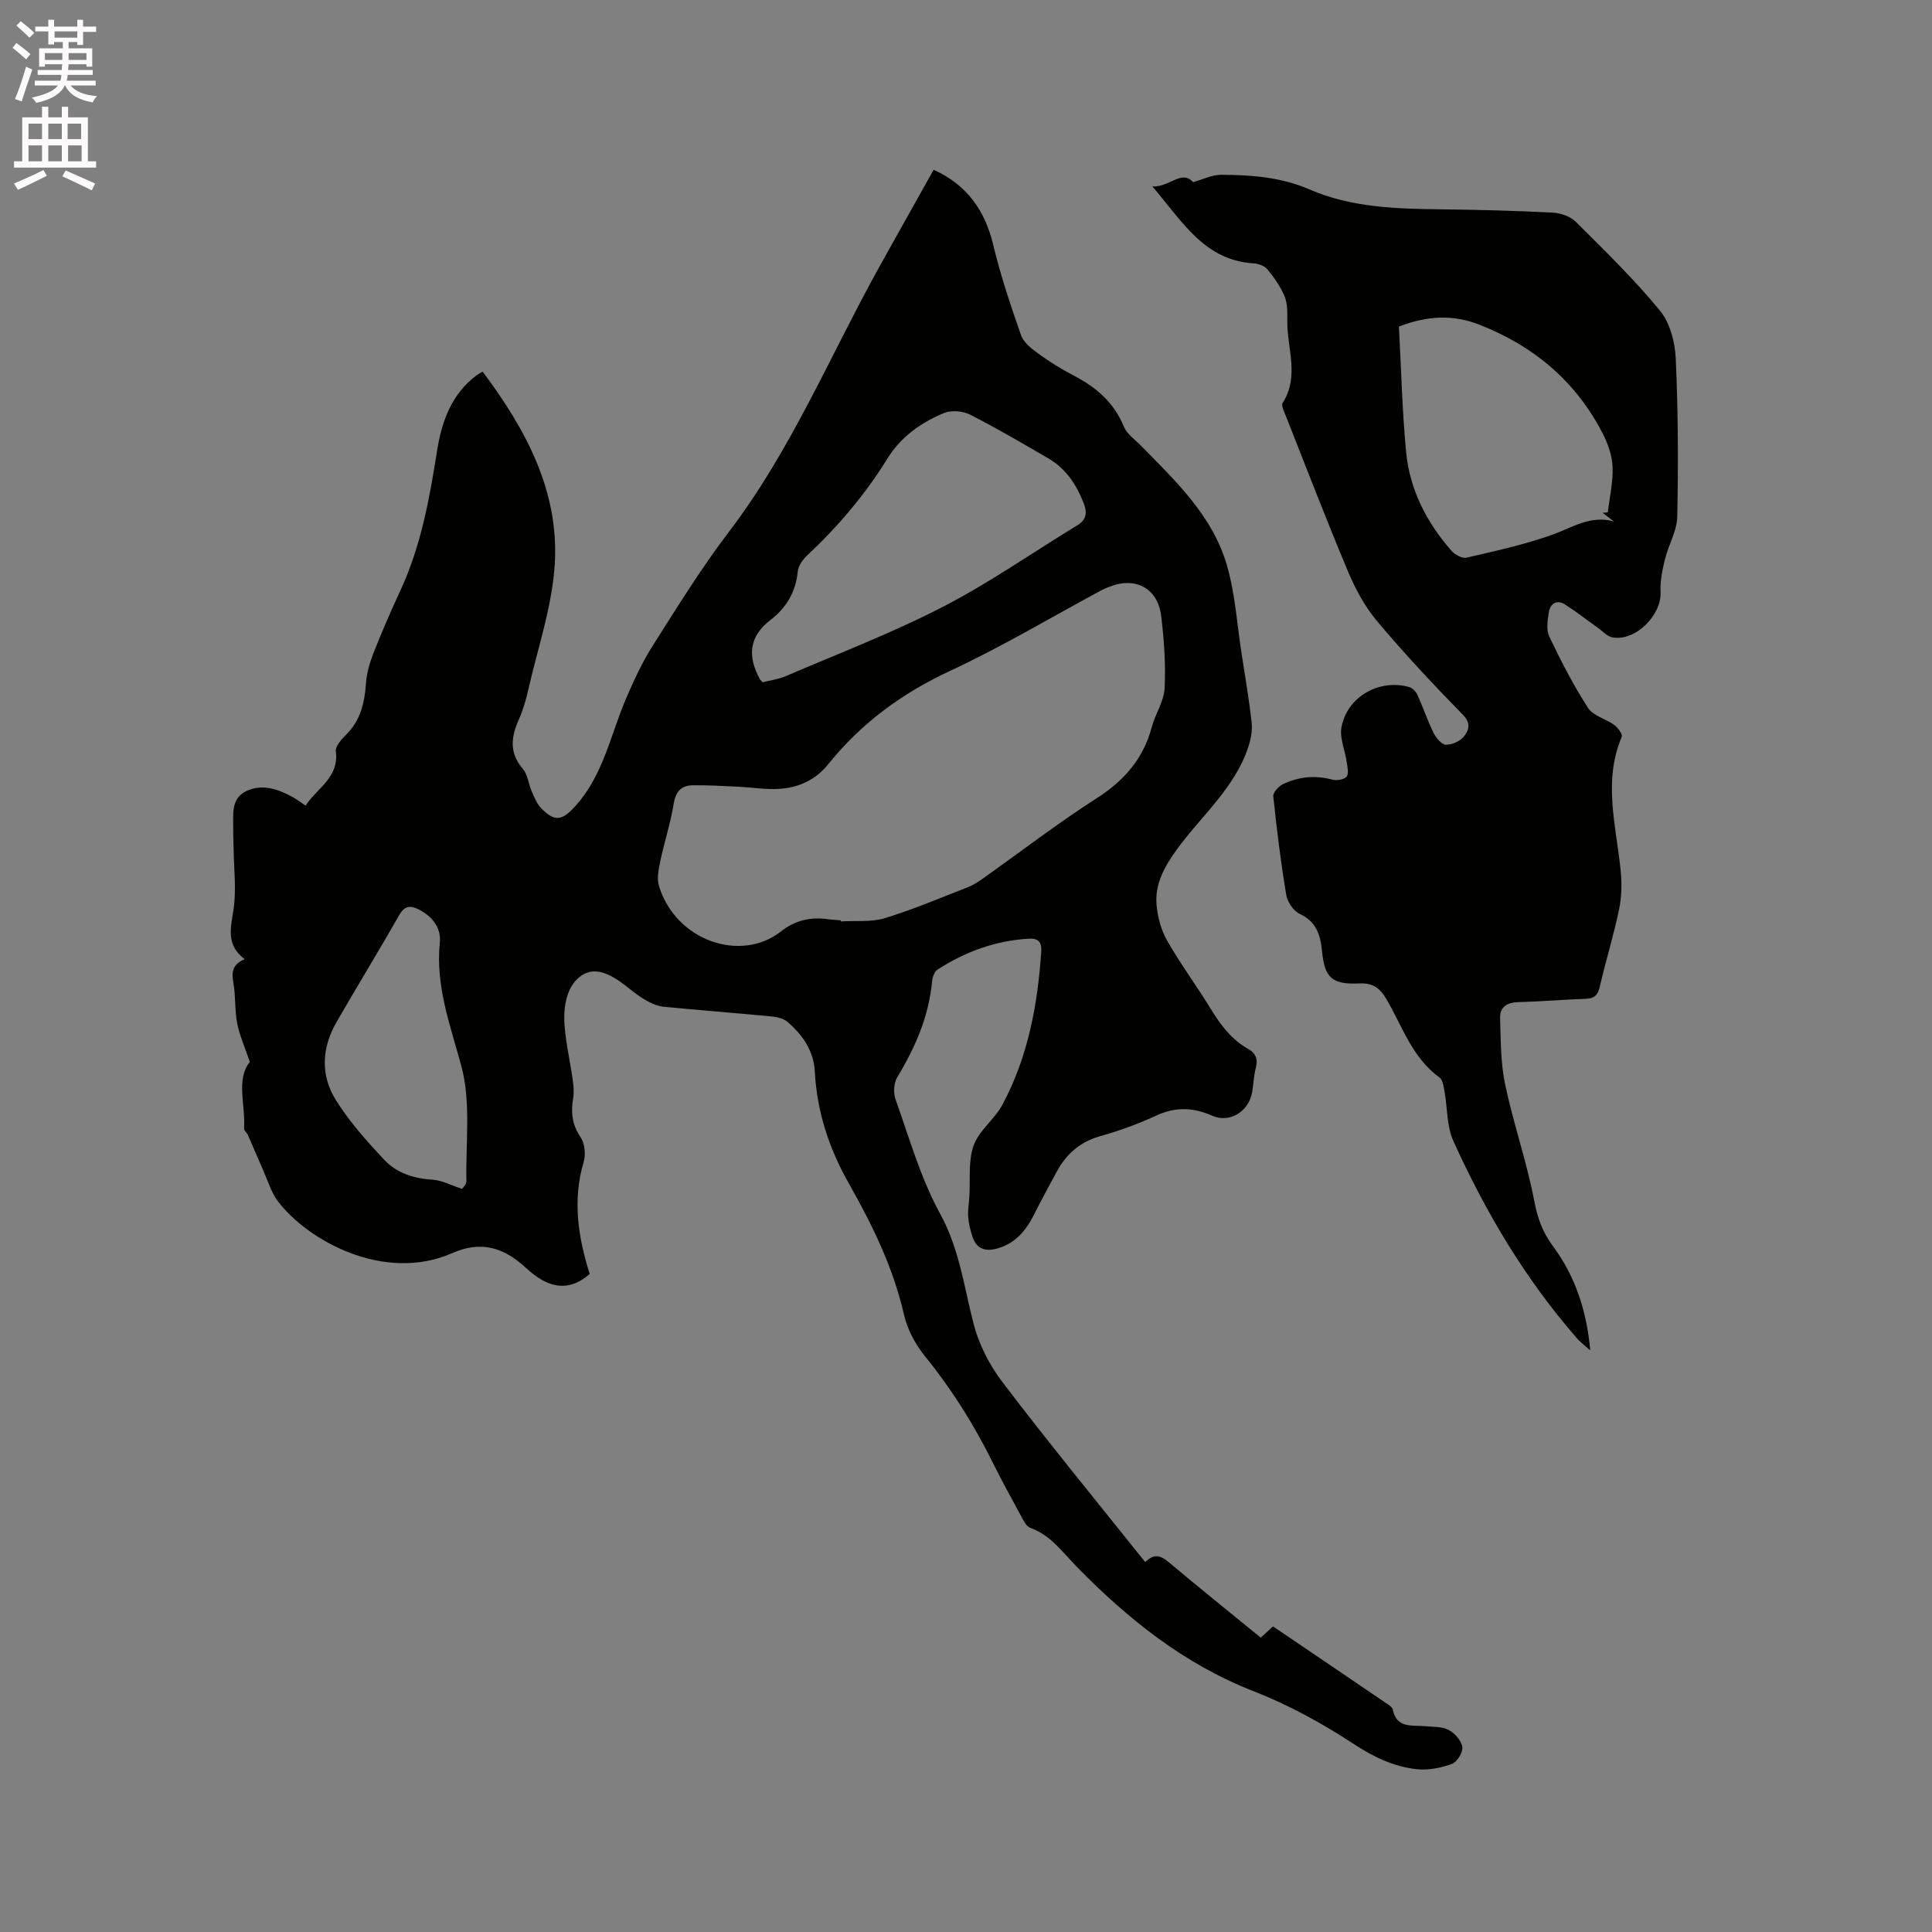
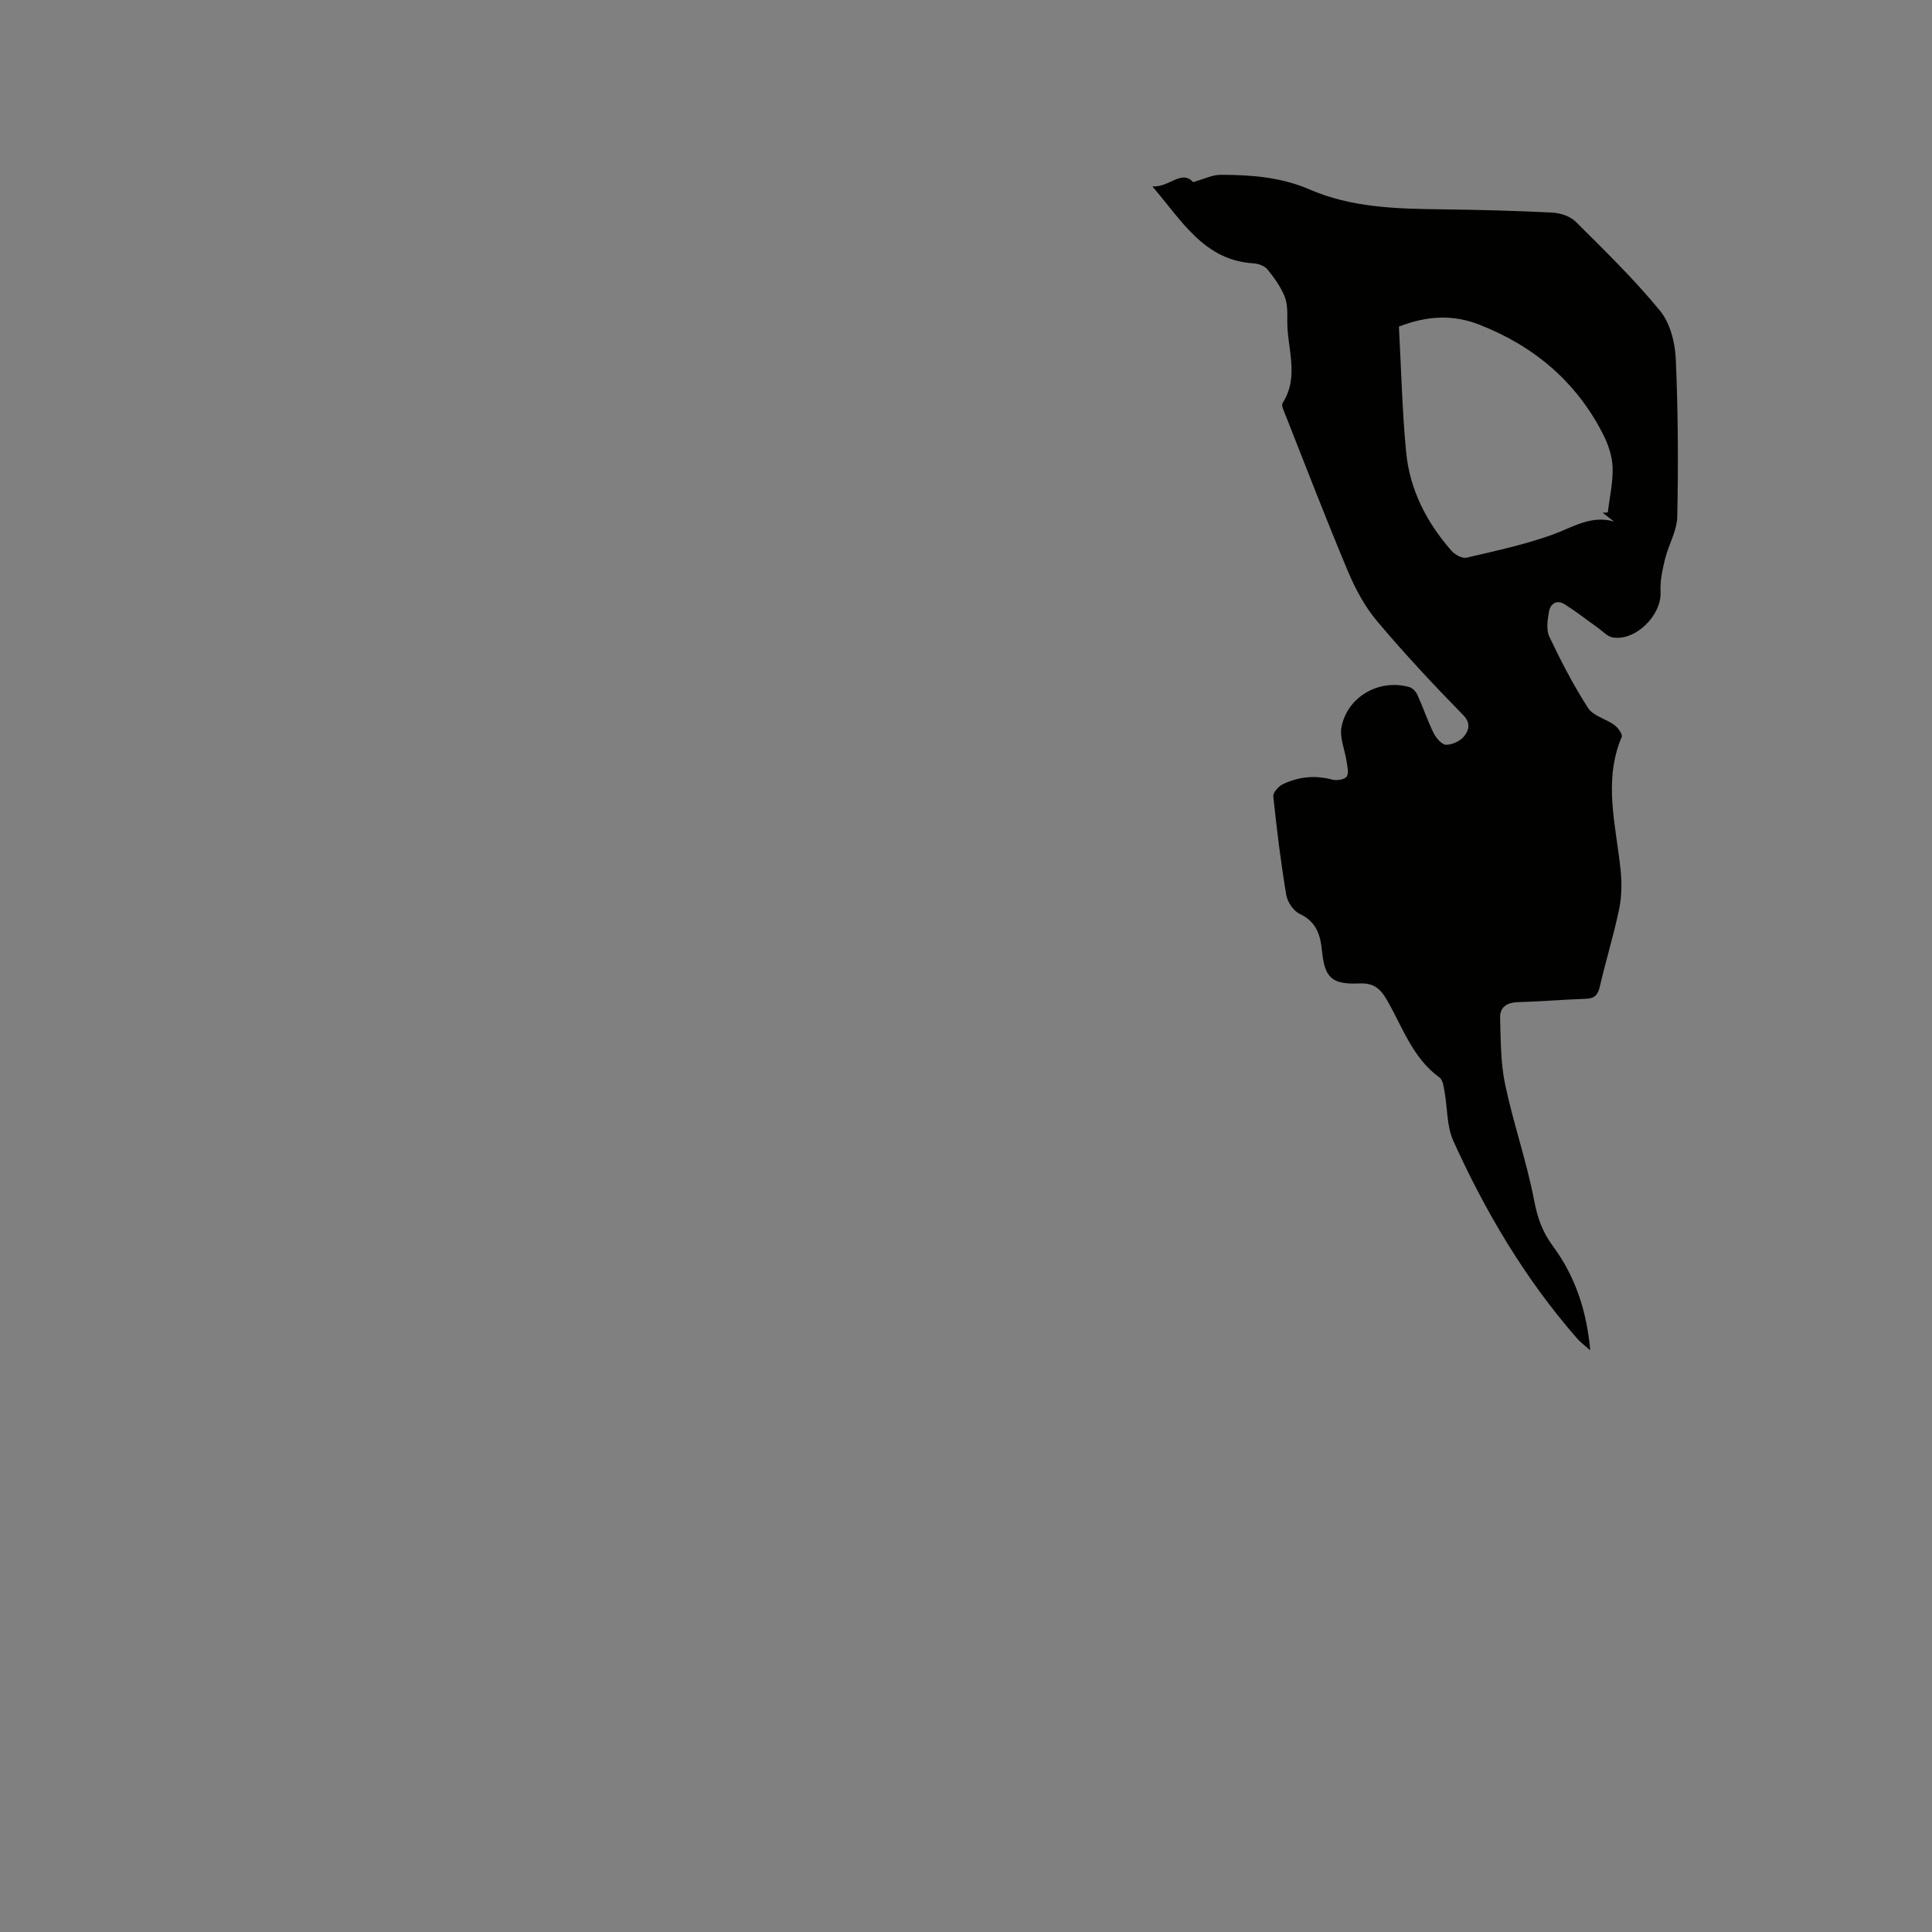
<svg xmlns="http://www.w3.org/2000/svg" enable-background="new 0 0 400 400" viewBox="0 0 400 400">
  <rect x="0" y="0" width="400" height="400" fill="#808080" stroke="none" />
-   <path d="m2.6 9.9.8-1c.9.7 1.9 1.4 2.9 2.3l-.9 1.1c-1.1-1-2-1.8-2.8-2.4zm.5 10.6c.9-2.1 1.6-4.3 2.3-6.7.4.2.8.4 1.3.6-.7 2.1-1.5 4.3-2.2 6.6zm.3-15.2.9-.9c1 .8 2 1.6 2.8 2.4l-1 1c-.9-.9-1.8-1.7-2.7-2.5zm12.6-1.2h1.2v1.4h2.7v1.1h-2.7v2.7h-1.2v-.6h-1.8v1.3h4.9v3.8h-1.2v-.5h-3.7c0 .4-.1.9-.1 1.2h5.1v1h-5.2c0 .5-.1.9-.2 1.2h6v1h-5.2c1.1 1.3 2.9 2 5.5 2.2-.4.4-.7.8-.9 1.3-2.9-.5-4.8-1.6-5.7-3.5h-.1c-.8 1.7-2.7 2.9-5.9 3.6-.2-.4-.6-.8-.9-1.1 2.8-.6 4.6-1.4 5.4-2.5h-4.8v-1h5.3c.1-.3.2-.7.2-1.2h-4.9v-1h5c0-.4 0-.8.1-1.2h-3.6v.5h-1.2v-3.8h4.9v-1.3h-1.8v.5h-1.2v-2.7h-2.7v-1h2.7v-1.4h1.2v1.4h4.8zm-6.7 8.3h3.6c0-.4 0-.9 0-1.4h-3.6zm1.9-4.6h4.8v-1.3h-4.7v1.3zm6.7 3.2h-3.7v1.4h3.7z" fill="#fcfafa" />
-   <path d="m8.7 22.1h1.3v2.2h2.8v-2.2h1.3v2.2h4.1v9.1h1.7v1.3h-17v-1.3h1.7v-9.1h4.1zm.3 13.1.7 1.2c-1.8.9-3.8 1.9-6 2.9-.2-.4-.5-.8-.8-1.3 2.3-1 4.4-1.9 6.1-2.8zm-3.1-6.4h2.8v-3.2h-2.8zm0 4.6h2.8v-3.3h-2.8zm4.1-4.6h2.8v-3.2h-2.8zm0 4.6h2.8v-3.3h-2.8zm3.6 1.9c2.1.9 4.1 1.8 6.1 2.7l-.7 1.4c-2.2-1.1-4.2-2-6.1-2.9zm3.2-9.7h-2.8v3.2h2.8zm-2.7 7.8h2.8v-3.3h-2.8z" fill="#fcfafa" />
  <g fill="#010100">
-     <path d="m237.11 323.42c2.03-2.03 3.43-1.19 5.06.18 6.17 5.18 12.44 10.22 18.86 15.46.72-.66 1.38-1.27 2.53-2.33 7.75 5.25 15.61 10.57 23.45 15.91.52.35 1.25.79 1.35 1.3.79 3.92 3.89 3.21 6.57 3.45 1.69.15 3.56.04 4.98.77 1.28.66 2.65 2.22 2.85 3.55.16 1.08-1.1 3.12-2.17 3.5-2.28.82-4.91 1.35-7.29 1.08-4.74-.53-8.89-2.5-13.03-5.22-6.5-4.27-13.48-8.09-20.72-10.92-14.4-5.62-26.05-14.97-36.6-25.75-3.02-3.09-5.39-6.55-9.66-8.09-.82-.3-1.39-1.53-1.89-2.43-2.03-3.72-4.06-7.44-5.94-11.23-3.88-7.81-8.47-15.11-13.99-21.9-1.99-2.45-3.62-5.56-4.32-8.61-2.23-9.74-6.55-18.55-11.4-27.11-4.1-7.24-6.61-14.85-7.05-23.16-.22-4.29-2.51-7.59-5.65-10.29-.79-.68-2.07-1.01-3.15-1.12-7.49-.72-14.99-1.3-22.48-2.02-1.11-.11-2.24-.55-3.23-1.08-1.3-.7-2.52-1.57-3.67-2.5-2.89-2.32-6.49-4.95-9.71-3.14-3.42 1.93-4.23 6.49-3.93 10.52.28 3.79 1.16 7.52 1.69 11.29.18 1.25.3 2.56.1 3.79-.48 2.9-.28 5.46 1.5 8.06.89 1.3 1.14 3.61.68 5.16-2.38 7.97-1.13 15.68 1.24 23.23-4.64 4-8.89 2.72-13.16-1.23-4.69-4.35-9.37-5.7-15.29-3.1-14.13 6.21-30-2.64-36.13-10.77-1.35-1.79-2.02-4.12-2.95-6.22-1.1-2.47-2.14-4.97-3.23-7.45-.21-.48-.82-.92-.8-1.35.32-4.93-1.72-10.19 1.2-13.79-1.04-3.07-2.14-5.47-2.62-7.99-.54-2.79-.3-5.73-.81-8.53-.39-2.15-.12-3.69 2.36-4.76-3.99-2.98-2.85-6.58-2.29-10.44.58-4.03.05-8.21 0-12.33-.02-1.38-.1-2.76-.08-4.13.03-2.94-.56-6.35 2.71-7.9 3.3-1.56 6.63-.4 9.68 1.29.81.45 1.55 1.04 2.58 1.73 2.41-3.69 6.98-5.8 6.27-11.25-.13-1.03 1.14-2.45 2.08-3.38 3-2.95 3.87-6.58 4.15-10.61.15-2.16.78-4.36 1.58-6.39 1.7-4.33 3.56-8.61 5.52-12.83 4.29-9.22 6.06-19.06 7.63-29.01.95-6.01 2.96-11.74 8.2-15.64.32-.24.69-.42 1.23-.75 8.88 11.85 15.8 24.59 14.95 39.64-.5 8.87-3.55 17.6-5.53 26.37-.47 2.06-1.08 4.12-1.93 6.04-1.6 3.6-2.02 6.87.83 10.18 1.03 1.2 1.17 3.14 1.85 4.68.55 1.24 1.08 2.6 2 3.53 2.83 2.89 4.34 2.48 7.03-.49 5.86-6.47 7.3-14.91 10.61-22.53 1.59-3.66 3.28-7.34 5.42-10.69 5.06-7.96 10.02-16.02 15.73-23.51 12.96-16.99 21.03-36.67 31.3-55.14 3.65-6.56 7.34-13.11 11.12-19.87 6.9 3.14 10.61 8.38 12.34 15.56 1.52 6.33 3.6 12.55 5.76 18.7.53 1.51 2.17 2.78 3.57 3.8 2.31 1.68 4.75 3.21 7.28 4.52 4.64 2.41 8.36 5.53 10.41 10.55.63 1.56 2.3 2.71 3.56 3.99 7.22 7.35 14.84 14.55 17.8 24.77 1.72 5.94 2.1 12.27 3.06 18.43.73 4.71 1.54 9.41 2.06 14.15.18 1.66-.18 3.48-.71 5.09-2.84 8.52-9.76 14.23-14.82 21.22-2.49 3.44-4.53 7.07-4.16 11.38.22 2.54.94 5.25 2.2 7.45 2.78 4.87 6.14 9.4 9.07 14.19 2.02 3.31 4.29 6.3 7.71 8.23 1.65.93 2.03 2.16 1.56 3.97-.42 1.63-.47 3.35-.76 5.02-.69 3.95-4.64 6.42-8.22 4.84-3.93-1.74-7.59-1.9-11.58-.06-3.73 1.73-7.65 3.16-11.61 4.27-4.19 1.17-7.04 3.69-9.04 7.37-1.62 2.97-3.22 5.96-4.75 8.98-1.64 3.24-3.81 5.83-7.47 6.89-2.52.73-4.41.15-5.25-2.5-.41-1.3-.76-2.65-.86-4-.1-1.36.15-2.74.24-4.12.23-3.58-.27-7.42.89-10.67 1.1-3.09 4.29-5.38 5.91-8.37 5.33-9.87 7.33-20.67 8.09-31.75.13-1.86-.52-2.82-2.47-2.71-6.93.38-13.23 2.67-19.01 6.41-.65.42-1.05 1.6-1.13 2.46-.67 7.24-3.47 13.65-7.19 19.79-.73 1.2-.85 3.26-.37 4.61 2.85 7.97 5.18 16.28 9.21 23.64 4.02 7.32 4.96 15.14 6.96 22.87 1.11 4.28 3.31 8.57 6.01 12.09 9.49 12.48 19.44 24.61 29.52 37.21zm-63.03-132.87c.01.07.01.14.02.22 3.04-.19 6.24.19 9.08-.67 5.84-1.78 11.48-4.19 17.19-6.41 1.06-.41 2.07-1.04 3-1.71 7.87-5.57 15.52-11.48 23.63-16.67 5.73-3.67 9.71-8.19 11.46-14.77.73-2.74 2.53-5.34 2.66-8.06.25-4.95-.11-9.97-.7-14.9-.69-5.77-5.3-8.24-10.66-6.12-.59.23-1.19.46-1.75.76-10.43 5.61-20.63 11.71-31.35 16.7-9.93 4.62-18.35 10.81-25.15 19.26-2.66 3.31-6.12 4.88-10.14 5.14-2.81.18-5.67-.3-8.5-.44-3.14-.15-6.29-.33-9.43-.3-2.44.03-3.57 1.34-3.98 3.91-.63 3.95-1.91 7.78-2.73 11.7-.36 1.71-.78 3.68-.29 5.26 3.48 11.38 16.96 15.86 25.15 9.46 3.15-2.46 6.29-3.11 9.97-2.58.83.11 1.68.14 2.52.22zm-16.2-49.29c1.55-.4 3.26-.61 4.78-1.26 10.87-4.67 21.97-8.91 32.47-14.32 9.65-4.97 18.62-11.25 27.91-16.92 1.87-1.14 2.11-2.55 1.34-4.54-1.5-3.87-3.68-7.19-7.31-9.3-5.36-3.13-10.73-6.28-16.26-9.09-1.5-.76-3.87-.94-5.39-.31-4.74 1.97-8.92 4.93-11.69 9.42-4.6 7.44-10.19 14.03-16.56 20-.94.88-1.9 2.21-2.01 3.42-.4 4.21-2.4 7.51-5.57 9.94-4.62 3.54-4.81 7.59-2.28 12.3.03.07.12.14.57.66zm-62.2 104.89c.19-.32.89-.94.88-1.55-.17-8.01.99-16.4-1.05-23.91-2.3-8.48-5.36-16.53-4.45-25.54.31-3.05-1.53-5.39-4.33-6.84-1.77-.91-2.96-.81-4.08 1.16-4.24 7.44-8.71 14.74-12.99 22.16-3.04 5.27-3.34 10.94-.18 16.03 2.8 4.52 6.43 8.58 10.09 12.48 2.58 2.76 6.16 3.87 10.05 4.11 1.88.12 3.72 1.13 6.06 1.9z" />
    <path d="m238.59 38.6c3.56.2 6.02-3.55 8.43-.89 2.21-.62 3.99-1.53 5.75-1.52 6.24.02 12.42.46 18.32 3.02 8.75 3.8 18.09 4.02 27.44 4.13 7.63.09 15.26.29 22.88.68 1.65.08 3.68.75 4.81 1.87 6 5.97 12.1 11.9 17.46 18.43 2.09 2.55 3.12 6.57 3.27 9.99.49 10.88.53 21.79.31 32.67-.06 2.94-1.82 5.82-2.54 8.79-.54 2.22-1.04 4.56-.92 6.81.24 4.78-5.19 10.22-9.93 9.39-1.09-.19-2.04-1.27-3.02-1.97-2.29-1.63-4.51-3.38-6.88-4.88-1.64-1.03-2.99-.15-3.28 1.55-.29 1.68-.59 3.72.08 5.14 2.41 5.06 4.99 10.07 8.02 14.77 1.06 1.65 3.69 2.24 5.44 3.52.75.55 1.75 1.93 1.53 2.46-3.89 9.19-1.17 18.37-.23 27.57.27 2.68.24 5.5-.31 8.12-1.12 5.38-2.76 10.66-4 16.02-.4 1.76-1.11 2.46-2.91 2.52-4.66.16-9.31.57-13.97.69-2.33.06-3.83 1.01-3.76 3.27.14 4.6.1 9.3 1.04 13.77 1.7 8.06 4.45 15.9 6 23.98.69 3.63 1.71 6.56 3.93 9.55 4.6 6.2 6.98 13.44 7.69 21.52-.94-.84-1.98-1.6-2.8-2.55-10.68-12.24-18.88-26.07-25.54-40.8-1.39-3.07-1.21-6.84-1.83-10.27-.18-1-.35-2.37-1.03-2.86-5.63-4.07-7.68-10.54-10.95-16.15-1.41-2.42-2.83-3.45-5.69-3.33-5.68.24-7.15-1.17-7.7-6.78-.33-3.33-1.2-6.02-4.61-7.62-1.29-.61-2.55-2.47-2.79-3.93-1.12-6.77-1.97-13.58-2.68-20.41-.08-.79 1.11-2.1 2.02-2.53 3.23-1.52 6.62-1.89 10.17-.93.92.25 2.54 0 3-.63.5-.69.14-2.1-.02-3.18-.34-2.35-1.46-4.81-1.06-7 1.17-6.35 7.8-10.11 14.05-8.35.68.19 1.39.96 1.69 1.64 1.18 2.59 2.07 5.3 3.33 7.84.52 1.04 1.68 2.44 2.57 2.46 1.29.02 2.99-.76 3.78-1.78.9-1.17 1.49-2.62-.24-4.39-6.15-6.28-12.17-12.72-17.82-19.44-2.54-3.01-4.49-6.68-6.03-10.34-4.47-10.64-8.61-21.41-12.85-32.15-.34-.86-.99-2.13-.65-2.66 3.54-5.55.88-11.38.96-17.07.02-1.68.05-3.52-.57-5.03-.84-2.01-2.16-3.88-3.56-5.58-.59-.72-1.87-1.16-2.87-1.23-10.13-.62-14.66-8.57-20.93-15.92zm51.04 29.01c.47 8.65.67 17.33 1.49 25.96.74 7.8 4.24 14.59 9.39 20.46.71.81 2.22 1.64 3.12 1.43 5.94-1.38 11.95-2.68 17.68-4.72 4.2-1.5 7.99-4.15 12.86-2.77-.79-.6-1.57-1.2-2.36-1.8.36-.03.71-.06 1.07-.09.37-3.13 1.11-6.27.99-9.39-.09-2.34-.96-4.82-2.05-6.94-5.57-10.84-14.33-18.17-25.62-22.56-5.27-2.04-10.53-1.91-16.57.42z" />
  </g>
</svg>